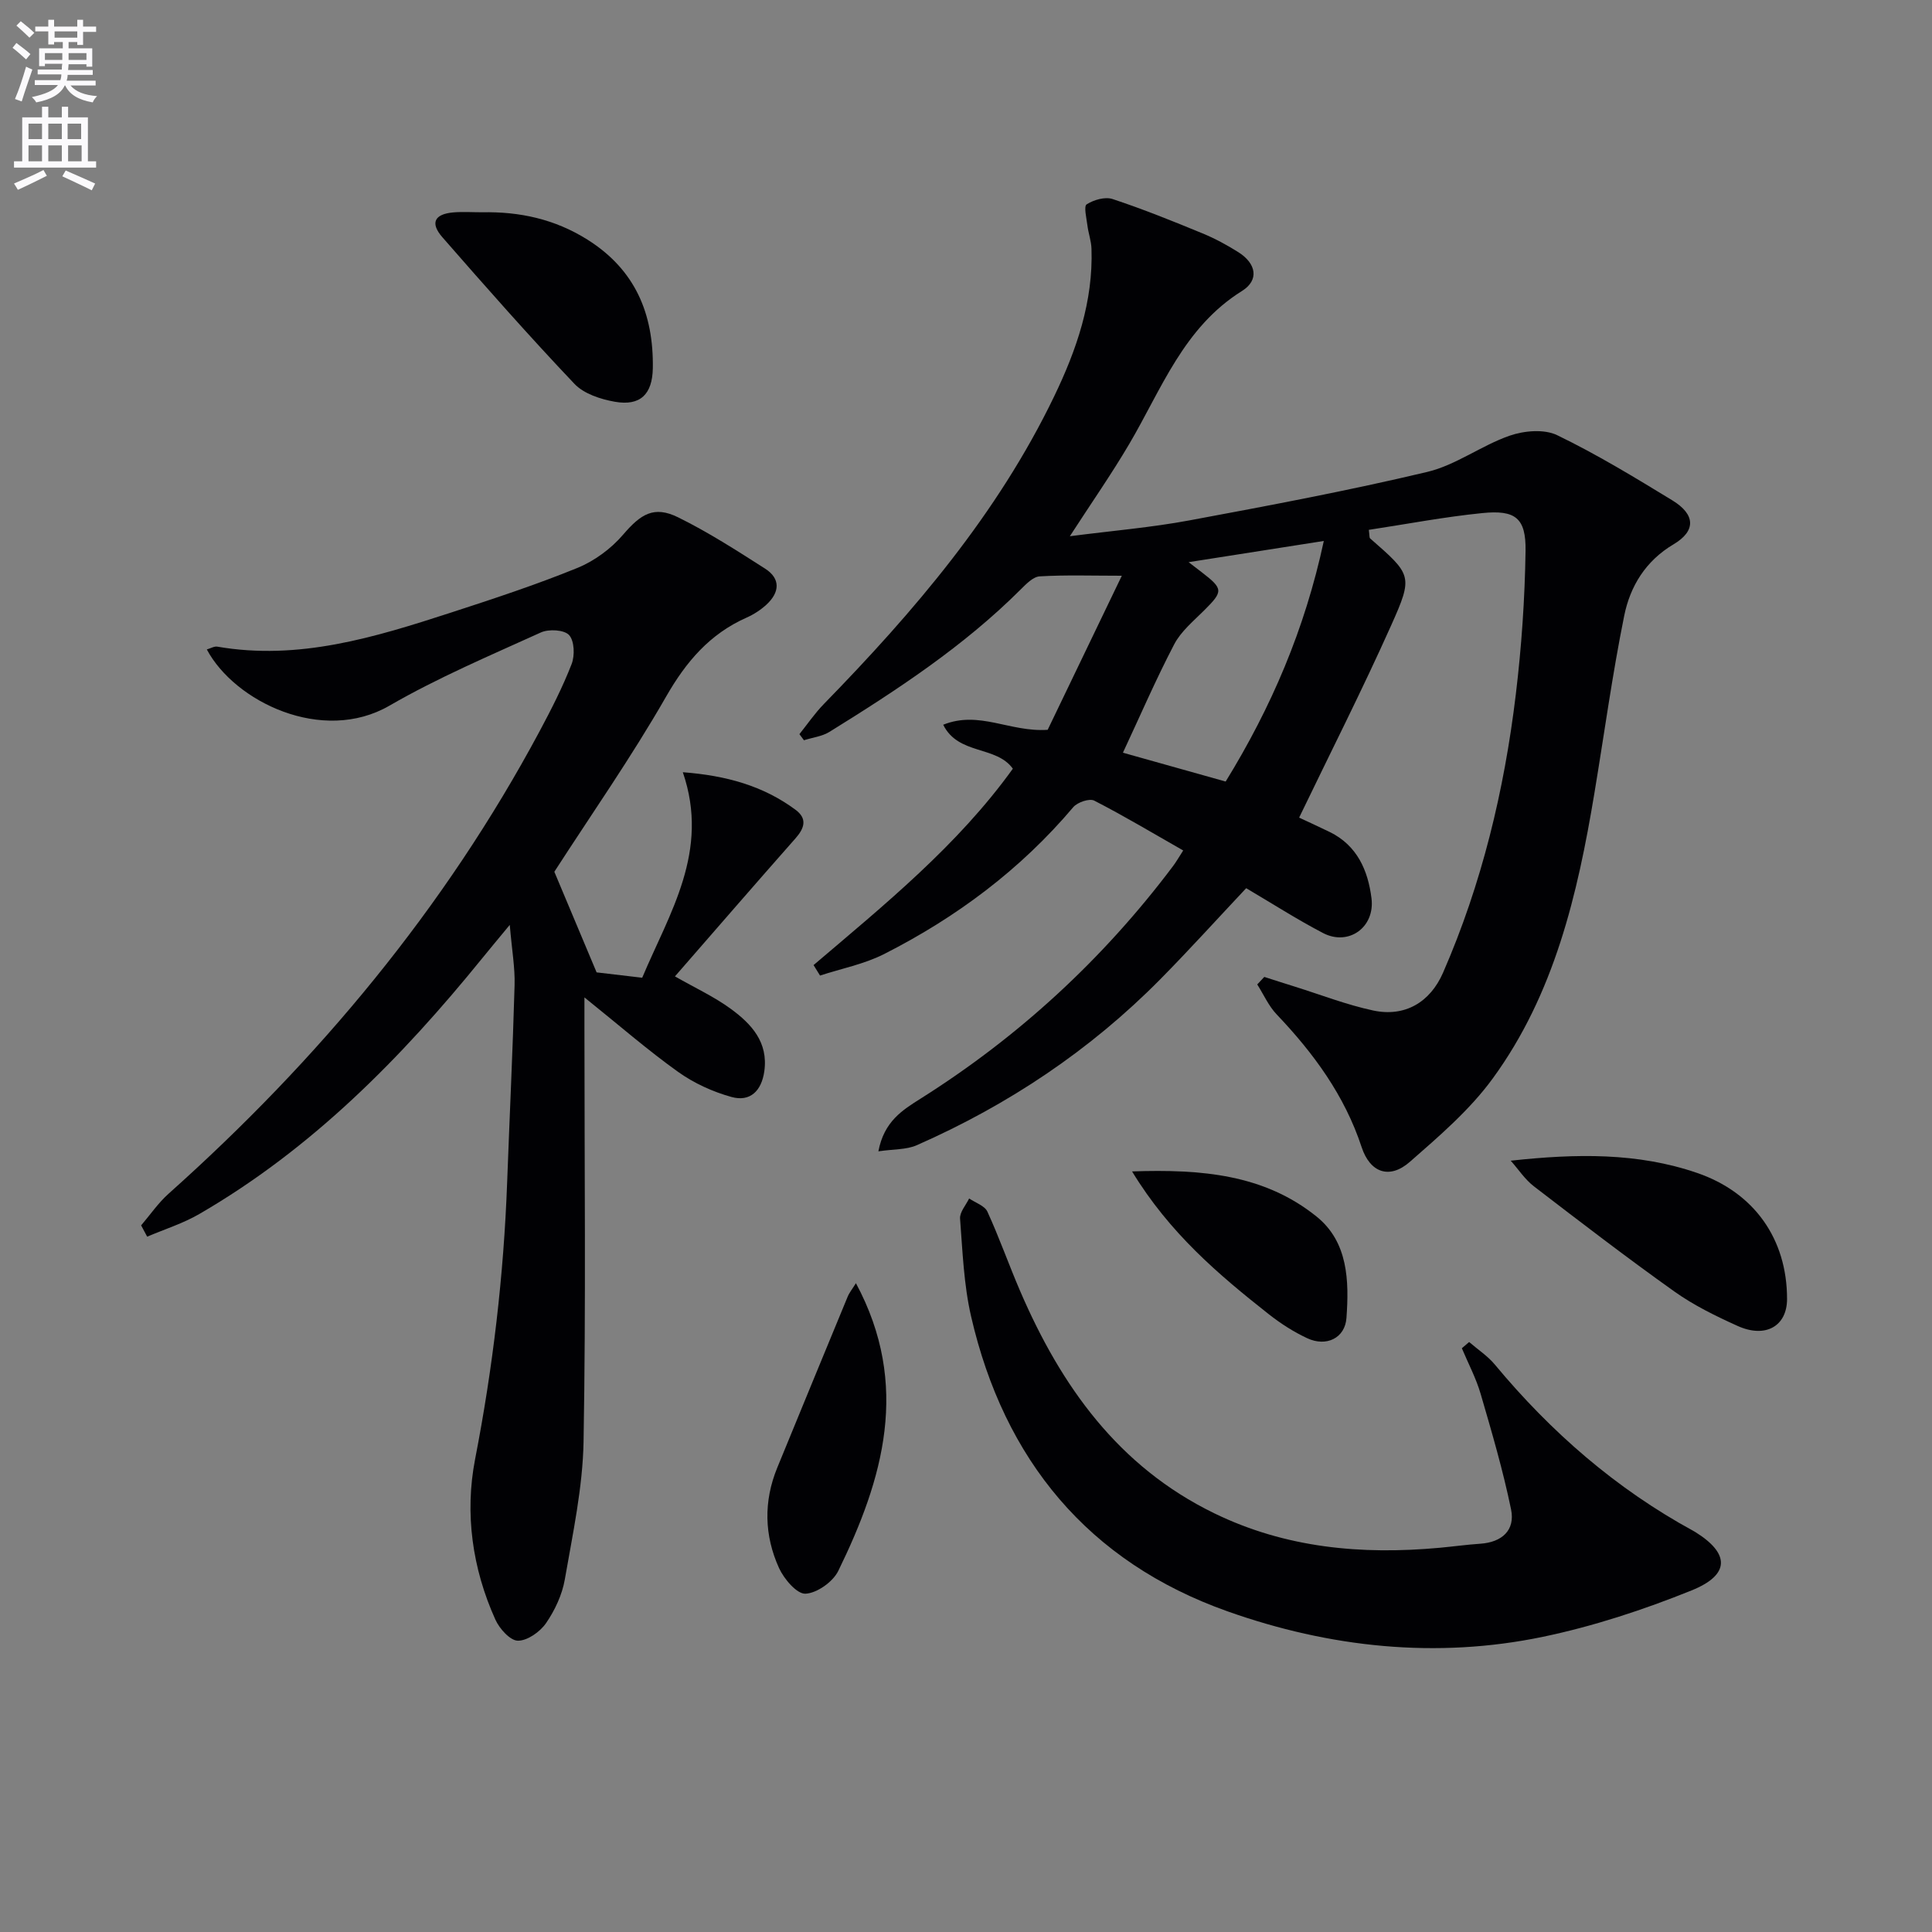
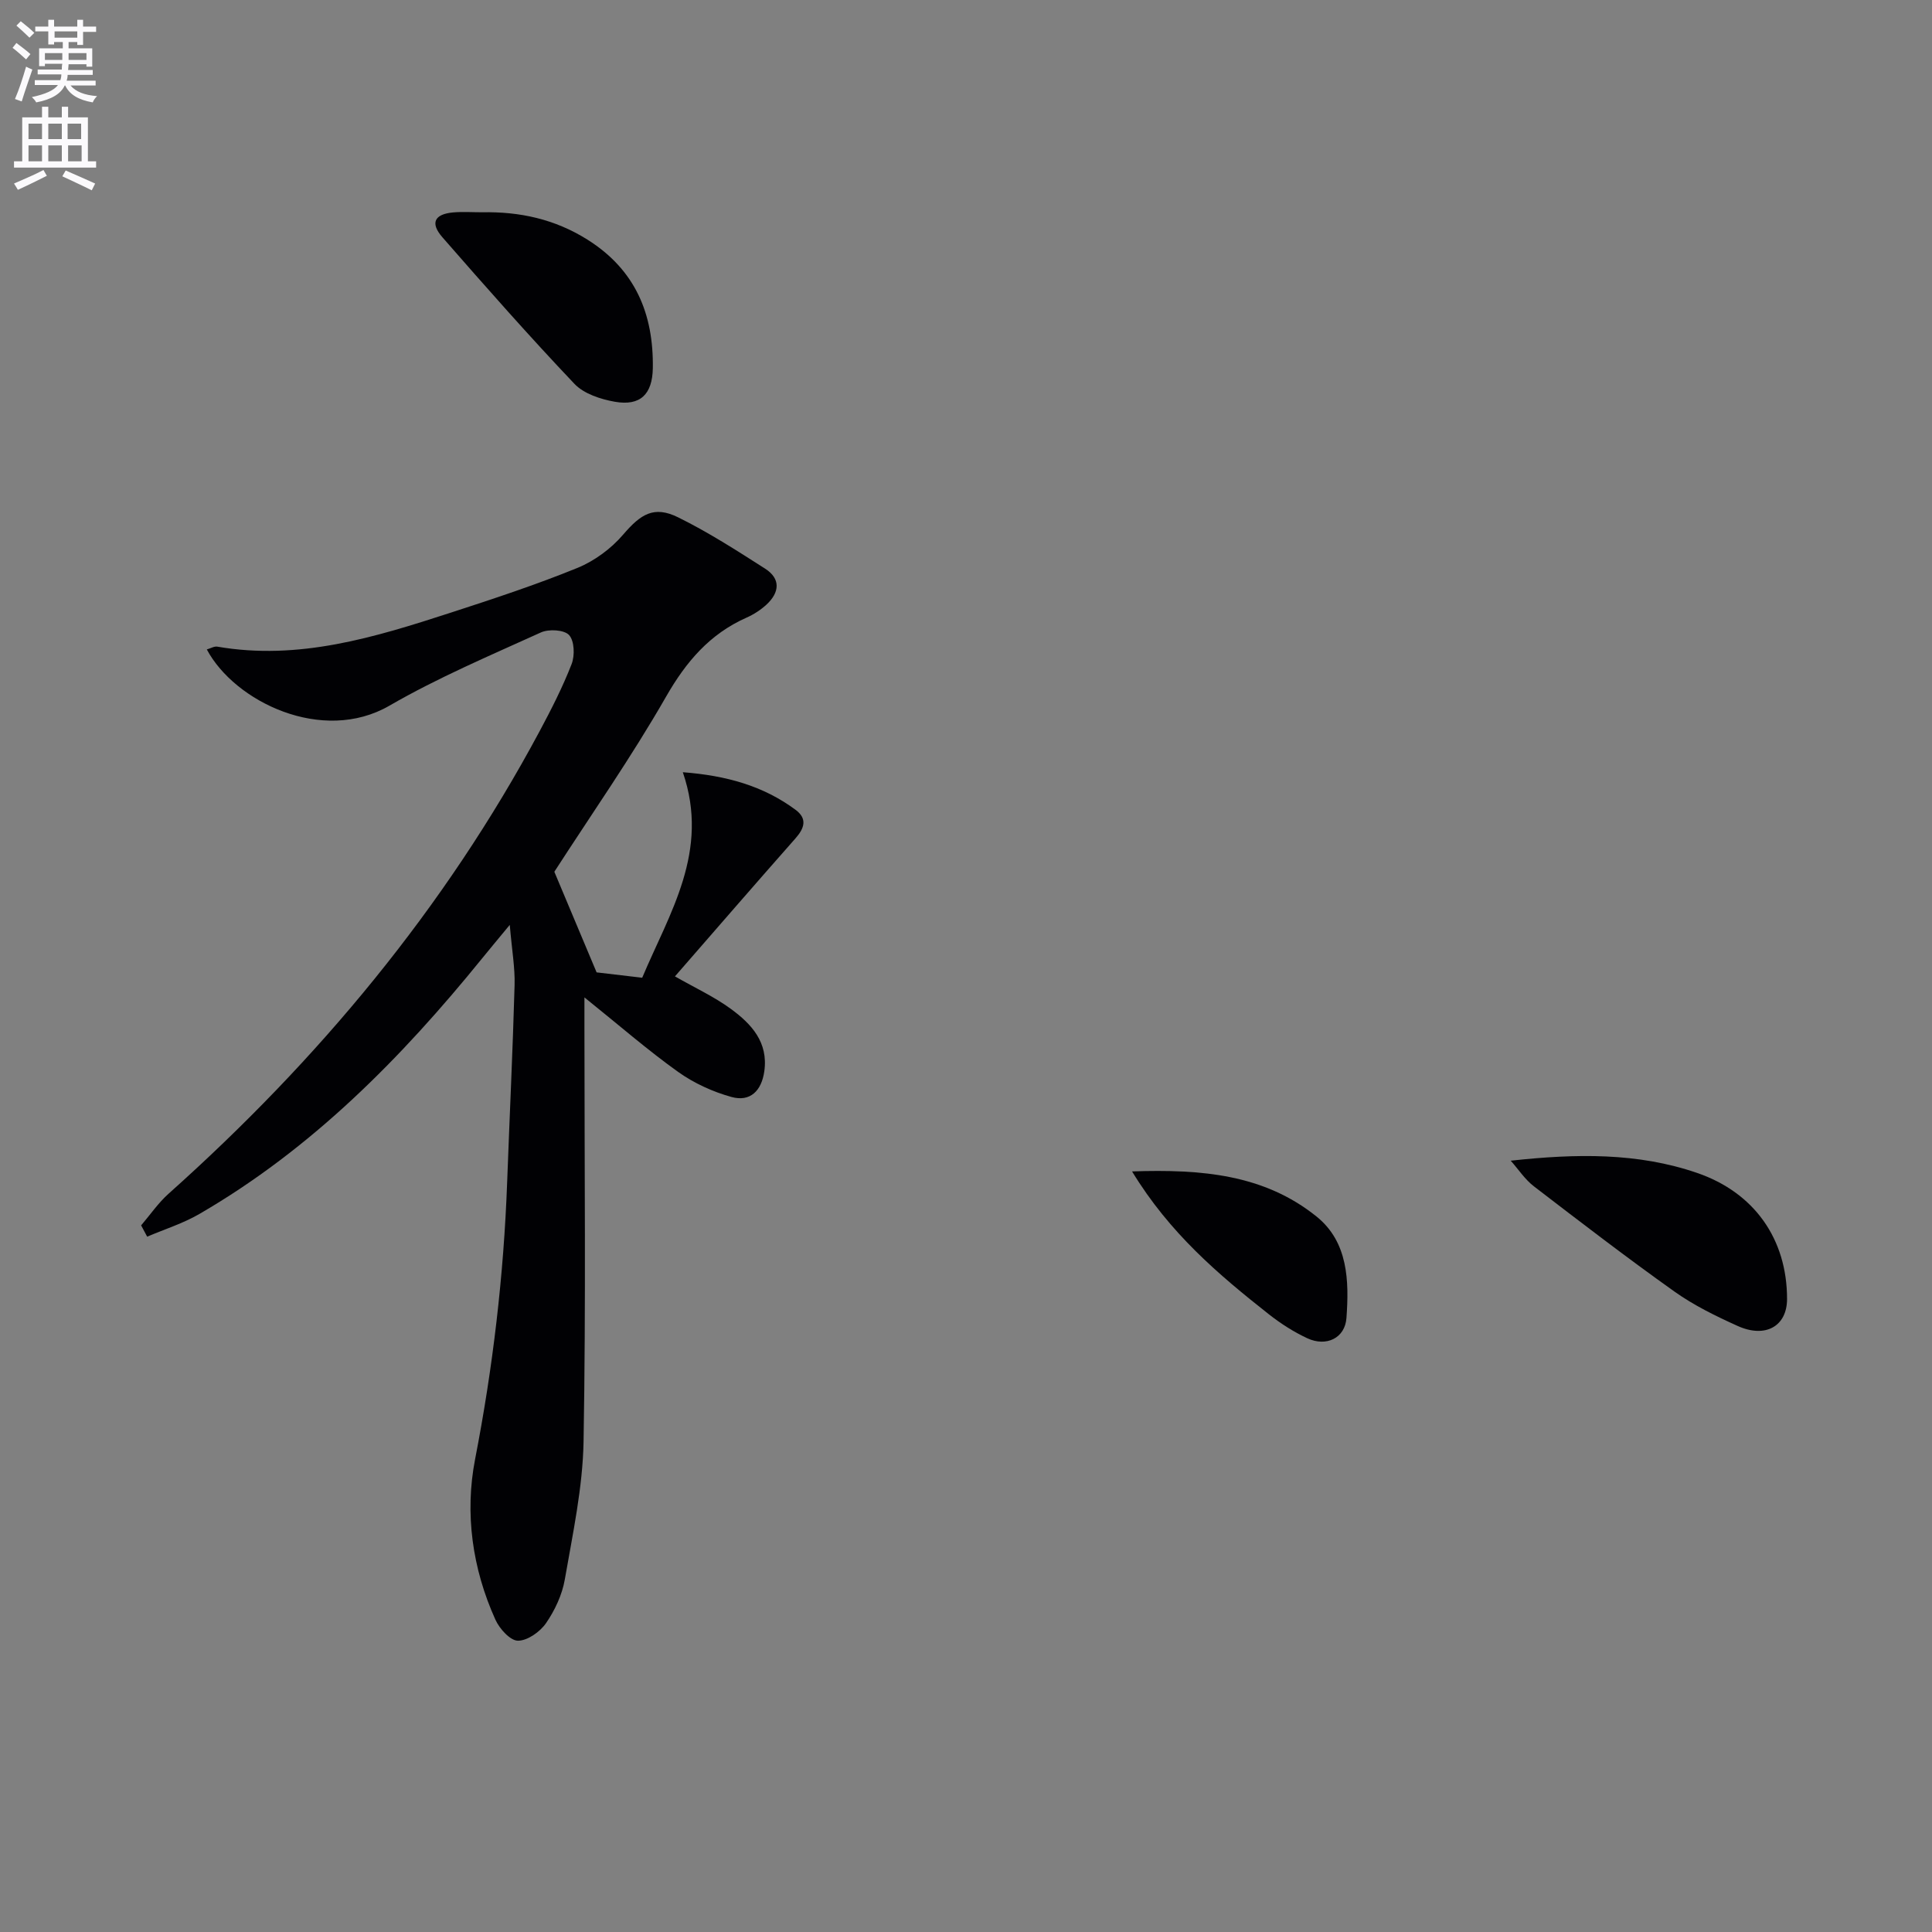
<svg xmlns="http://www.w3.org/2000/svg" enable-background="new 0 0 400 400" viewBox="0 0 400 400">
  <rect x="0" y="0" width="400" height="400" fill="#808080" stroke="none" />
  <path d="m2.6 9.9.8-1c.9.7 1.9 1.4 2.9 2.3l-.9 1.1c-1.1-1-2-1.8-2.8-2.4zm.5 10.6c.9-2.1 1.6-4.3 2.3-6.7.4.2.8.4 1.3.6-.7 2.1-1.5 4.3-2.2 6.6zm.3-15.2.9-.9c1 .8 2 1.6 2.8 2.4l-1 1c-.9-.9-1.8-1.7-2.7-2.5zm12.6-1.2h1.2v1.4h2.7v1.1h-2.7v2.7h-1.2v-.6h-1.8v1.3h4.9v3.8h-1.2v-.5h-3.7c0 .4-.1.9-.1 1.2h5.1v1h-5.2c0 .5-.1.9-.2 1.2h6v1h-5.2c1.1 1.3 2.9 2 5.5 2.2-.4.4-.7.8-.9 1.3-2.9-.5-4.8-1.6-5.7-3.5h-.1c-.8 1.7-2.7 2.9-5.9 3.5-.2-.4-.6-.8-.9-1.1 2.8-.6 4.6-1.4 5.4-2.5h-4.8v-1h5.3c.1-.3.2-.7.2-1.2h-4.9v-1h5c0-.4 0-.8.1-1.2h-3.6v.5h-1.2v-3.7h4.9v-1.3h-1.8v.5h-1.2v-2.7h-2.7v-1h2.7v-1.4h1.2v1.4h4.8zm-6.7 8.3h3.6c0-.4 0-.9 0-1.4h-3.6zm1.9-4.6h4.8v-1.3h-4.7v1.3zm6.7 3.2h-3.7v1.4h3.7z" fill="#fbfafc" />
  <path d="m8.7 22.1h1.3v2.2h2.8v-2.2h1.3v2.2h4.1v9.1h1.7v1.3h-17v-1.3h1.7v-9.1h4.1zm.3 13.1.7 1.2c-1.8.9-3.8 1.9-6 2.9-.2-.4-.5-.8-.8-1.3 2.3-1 4.4-1.9 6.1-2.8zm-3.1-6.4h2.8v-3.2h-2.8zm0 4.6h2.8v-3.3h-2.8zm4.1-4.6h2.8v-3.2h-2.8zm0 4.6h2.8v-3.3h-2.8zm3.6 1.9c2.1.9 4.1 1.8 6.1 2.7l-.7 1.4c-2.2-1.1-4.2-2-6.1-2.9zm3.2-9.7h-2.8v3.2h2.8zm-2.7 7.8h2.8v-3.3h-2.8z" fill="#fbfafc" />
  <g fill="#010104">
-     <path d="m261.76 202.26c2.14.68 4.27 1.38 6.41 2.04 5.36 1.68 10.65 3.74 16.12 4.91 6.54 1.4 11.79-1.66 14.48-7.83 8.03-18.4 12.67-37.74 15.06-57.59 1.19-9.86 1.87-19.81 2.02-29.74.1-6.81-2.09-8.52-8.98-7.82-7.86.79-15.65 2.28-23.47 3.47.16 1.16.09 1.61.27 1.77 8.61 7.55 8.97 7.71 4.34 18.04-5.96 13.31-12.57 26.34-19.04 39.77 1.61.75 3.98 1.83 6.32 2.97 5.7 2.78 7.94 7.97 8.66 13.71.77 6.06-4.77 9.97-10.04 7.21-5.42-2.83-10.58-6.15-15.9-9.28-5.94 6.31-11.72 12.71-17.78 18.85-14.55 14.73-31.5 26.03-50.41 34.36-2.17.96-4.82.8-7.96 1.27 1.18-6.22 5.02-8.56 8.74-10.91 20.36-12.84 37.77-28.88 52.24-48.11.68-.9 1.24-1.89 2.13-3.27-6.25-3.56-12.23-7.14-18.42-10.32-.99-.51-3.48.34-4.34 1.35-10.92 12.92-24.19 22.82-39.17 30.42-4.12 2.09-8.83 3-13.26 4.45-.45-.72-.89-1.44-1.34-2.17 14.74-12.54 29.82-24.76 41.26-40.66-3.47-4.83-11.29-2.78-14.42-9.1 7.47-3.01 13.81 1.58 21.63 1.05 4.93-10.24 10.15-21.1 15.35-31.9-6.26 0-11.64-.19-17 .13-1.37.08-2.81 1.59-3.95 2.72-11.76 11.74-25.53 20.77-39.55 29.46-1.54.96-3.53 1.18-5.31 1.75-.31-.42-.63-.84-.94-1.26 1.68-2.1 3.21-4.35 5.08-6.26 18.66-19.14 35.93-39.33 47.65-63.65 4.66-9.66 8.11-19.67 7.74-30.6-.05-1.61-.64-3.19-.84-4.8-.19-1.51-.79-3.98-.16-4.38 1.47-.94 3.81-1.62 5.37-1.1 6.29 2.08 12.46 4.57 18.6 7.1 2.6 1.07 5.11 2.43 7.48 3.93 3.66 2.33 4.32 5.75.7 8.01-12.08 7.54-16.64 20.31-23.33 31.67-3.68 6.25-7.84 12.21-12.3 19.1 8.83-1.14 16.87-1.81 24.76-3.28 16.46-3.06 32.94-6.16 49.22-10.03 5.95-1.41 11.23-5.48 17.09-7.51 2.99-1.04 7.15-1.4 9.83-.1 8.21 3.97 16.05 8.74 23.85 13.5 4.81 2.94 4.89 6.34.23 9.1-5.77 3.42-8.97 8.69-10.2 14.76-2.47 12.18-4.14 24.52-6.18 36.78-3.48 20.96-8.29 41.58-21.07 59.08-4.73 6.48-11.06 11.91-17.15 17.24-4.21 3.68-8.23 2.23-9.97-3.06-3.52-10.7-9.94-19.44-17.59-27.48-1.67-1.75-2.7-4.12-4.02-6.2.47-.52.97-1.04 1.46-1.56zm-15.67-85.87c1.51 1.16 2.13 1.63 2.75 2.11 4.45 3.43 4.43 3.93.47 7.87-2.21 2.21-4.79 4.33-6.2 7.02-3.82 7.31-7.09 14.9-10.62 22.45 6.79 1.91 13.91 3.9 21.27 5.97 9.46-15.38 16.39-31.51 20.32-49.81-9.36 1.48-18.12 2.85-27.99 4.39z" />
    <path d="m29.22 253.7c1.89-2.21 3.56-4.67 5.72-6.59 30.92-27.62 57.12-59.02 76.76-95.68 2.43-4.54 4.79-9.16 6.65-13.95.68-1.76.58-4.79-.53-6-1.01-1.1-4.2-1.28-5.83-.54-10.57 4.8-21.33 9.36-31.36 15.16-13.86 8.02-32.05-.82-37.81-11.64.78-.22 1.53-.69 2.17-.58 16.87 2.92 32.61-1.93 48.29-7.02 8.83-2.87 17.68-5.78 26.27-9.28 3.53-1.44 6.98-3.99 9.46-6.89 3.66-4.27 6.38-6.04 11.37-3.59 6.24 3.07 12.14 6.87 18.01 10.62 3.28 2.09 3.03 4.93.31 7.45-1.19 1.1-2.64 2.04-4.13 2.7-7.63 3.39-12.51 9.11-16.67 16.37-7.17 12.52-15.48 24.39-23.13 36.25 2.68 6.39 5.54 13.19 8.75 20.83 2.19.26 5.57.66 9.44 1.11 5.64-13.4 14.05-26.15 8.41-42.55 9 .69 16.65 2.82 23.34 7.78 2.47 1.83 1.86 3.79-.01 5.91-8.33 9.43-16.57 18.95-24.96 28.58 4.22 2.41 8.17 4.23 11.59 6.74 4.23 3.1 7.77 6.88 6.91 12.92-.58 4.06-2.93 6.37-6.78 5.31-3.88-1.07-7.77-2.85-11.04-5.18-6.32-4.51-12.2-9.64-19.42-15.44v6.47c0 28.49.32 56.99-.18 85.48-.17 9.54-2.24 19.08-3.88 28.55-.55 3.18-2.06 6.4-3.9 9.07-1.24 1.79-3.84 3.63-5.81 3.62-1.6-.01-3.81-2.47-4.66-4.35-4.79-10.59-6.38-22.02-4.21-33.21 3.69-18.99 5.93-38.06 6.64-57.35.5-13.61 1.16-27.21 1.54-40.83.1-3.58-.55-7.18-1-12.46-2.53 3.06-4.14 4.98-5.72 6.93-16.77 20.68-35.3 39.45-58.56 52.93-3.37 1.95-7.18 3.15-10.79 4.69-.42-.76-.83-1.55-1.25-2.34z" />
-     <path d="m304.17 277.85c1.79 1.55 3.83 2.88 5.32 4.67 11.61 13.97 25.07 25.7 41.07 34.42.15.08.29.16.43.25 7.15 4.44 7.26 8.85-.77 12.09-9.94 4.01-20.28 7.41-30.76 9.6-22.14 4.61-44.21 2.21-65.29-5.26-28.87-10.23-46.29-31.39-53.12-61.09-1.51-6.57-1.76-13.46-2.28-20.22-.1-1.34 1.21-2.79 1.88-4.18 1.3.89 3.22 1.5 3.78 2.73 2.48 5.41 4.45 11.04 6.81 16.51 8.45 19.6 20.3 36.27 40.14 45.93 14.82 7.22 30.54 8.63 46.69 7.15 2.81-.26 5.61-.65 8.43-.84 4.48-.31 7.23-2.8 6.35-7.1-1.66-8.07-3.99-16.01-6.3-23.93-.95-3.25-2.57-6.3-3.89-9.44.5-.43 1-.86 1.51-1.29z" />
-     <path d="m312.78 240.31c13.56-1.48 26.29-1.7 38.61 2.54 11.78 4.05 18.6 13.64 18.6 26.09 0 5.61-4.44 8.2-10.24 5.58-4.52-2.04-9.06-4.26-13.08-7.12-9.87-7.02-19.49-14.41-29.1-21.79-1.86-1.43-3.2-3.52-4.79-5.3z" />
+     <path d="m312.78 240.31c13.56-1.48 26.29-1.7 38.61 2.54 11.78 4.05 18.6 13.64 18.6 26.09 0 5.61-4.44 8.2-10.24 5.58-4.52-2.04-9.06-4.26-13.08-7.12-9.87-7.02-19.49-14.41-29.1-21.79-1.86-1.43-3.2-3.52-4.79-5.3" />
    <path d="m99.79 43.95c7.79-.16 15.07 1.41 21.83 5.66 9.92 6.24 13.71 15.38 13.54 26.61-.09 5.43-2.6 7.88-7.86 6.96-2.95-.52-6.42-1.65-8.37-3.71-9.37-9.87-18.38-20.09-27.33-30.34-2.59-2.96-1.66-4.8 2.22-5.15 1.96-.17 3.97-.03 5.97-.03z" />
-     <path d="m177.21 265.67c11.34 21.11 5.64 40.55-3.66 59.58-1.11 2.26-4.41 4.6-6.79 4.71-1.78.08-4.44-3.05-5.47-5.31-3.06-6.74-3.23-13.79-.37-20.77 4.85-11.8 9.69-23.61 14.57-35.39.35-.87.98-1.62 1.72-2.82z" />
    <path d="m234.38 242.53c14.41-.5 27.35.63 38.17 9.32 6.59 5.28 6.77 13.37 6.22 21.01-.3 4.23-4.21 6.02-8.09 4.22-2.82-1.31-5.52-3.04-7.97-4.97-10.43-8.22-20.54-16.78-28.33-29.58z" />
  </g>
</svg>